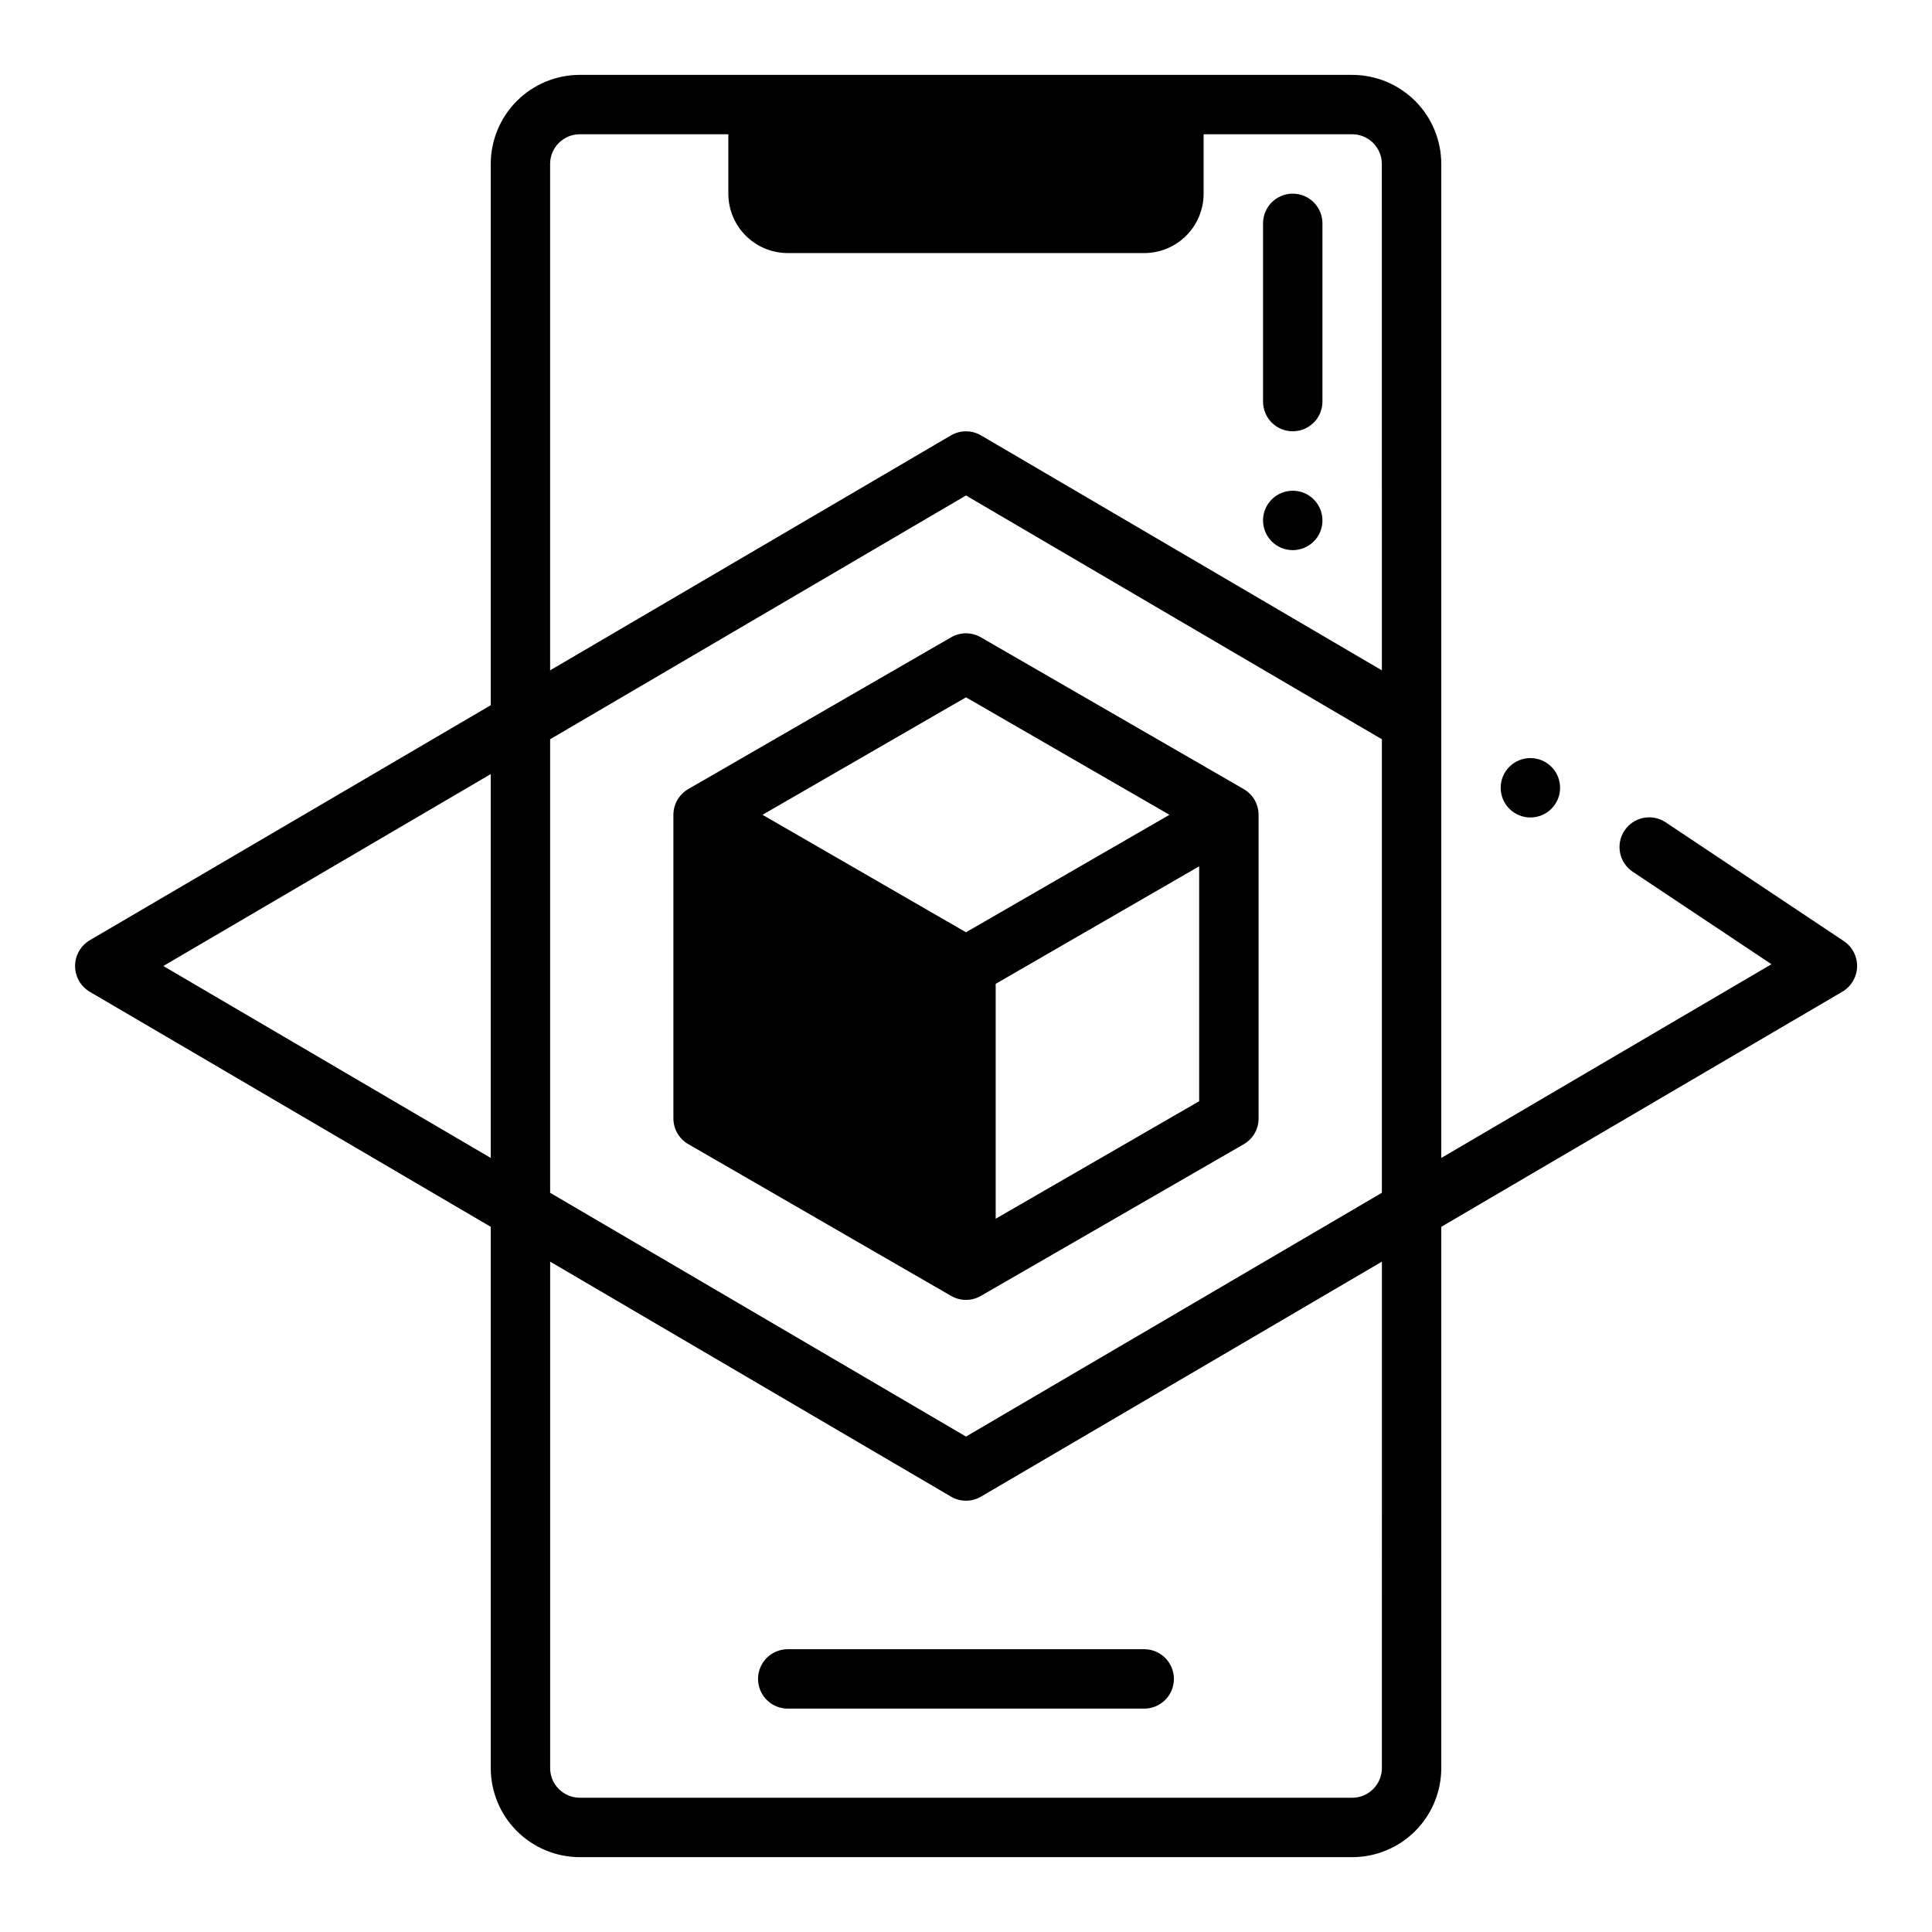
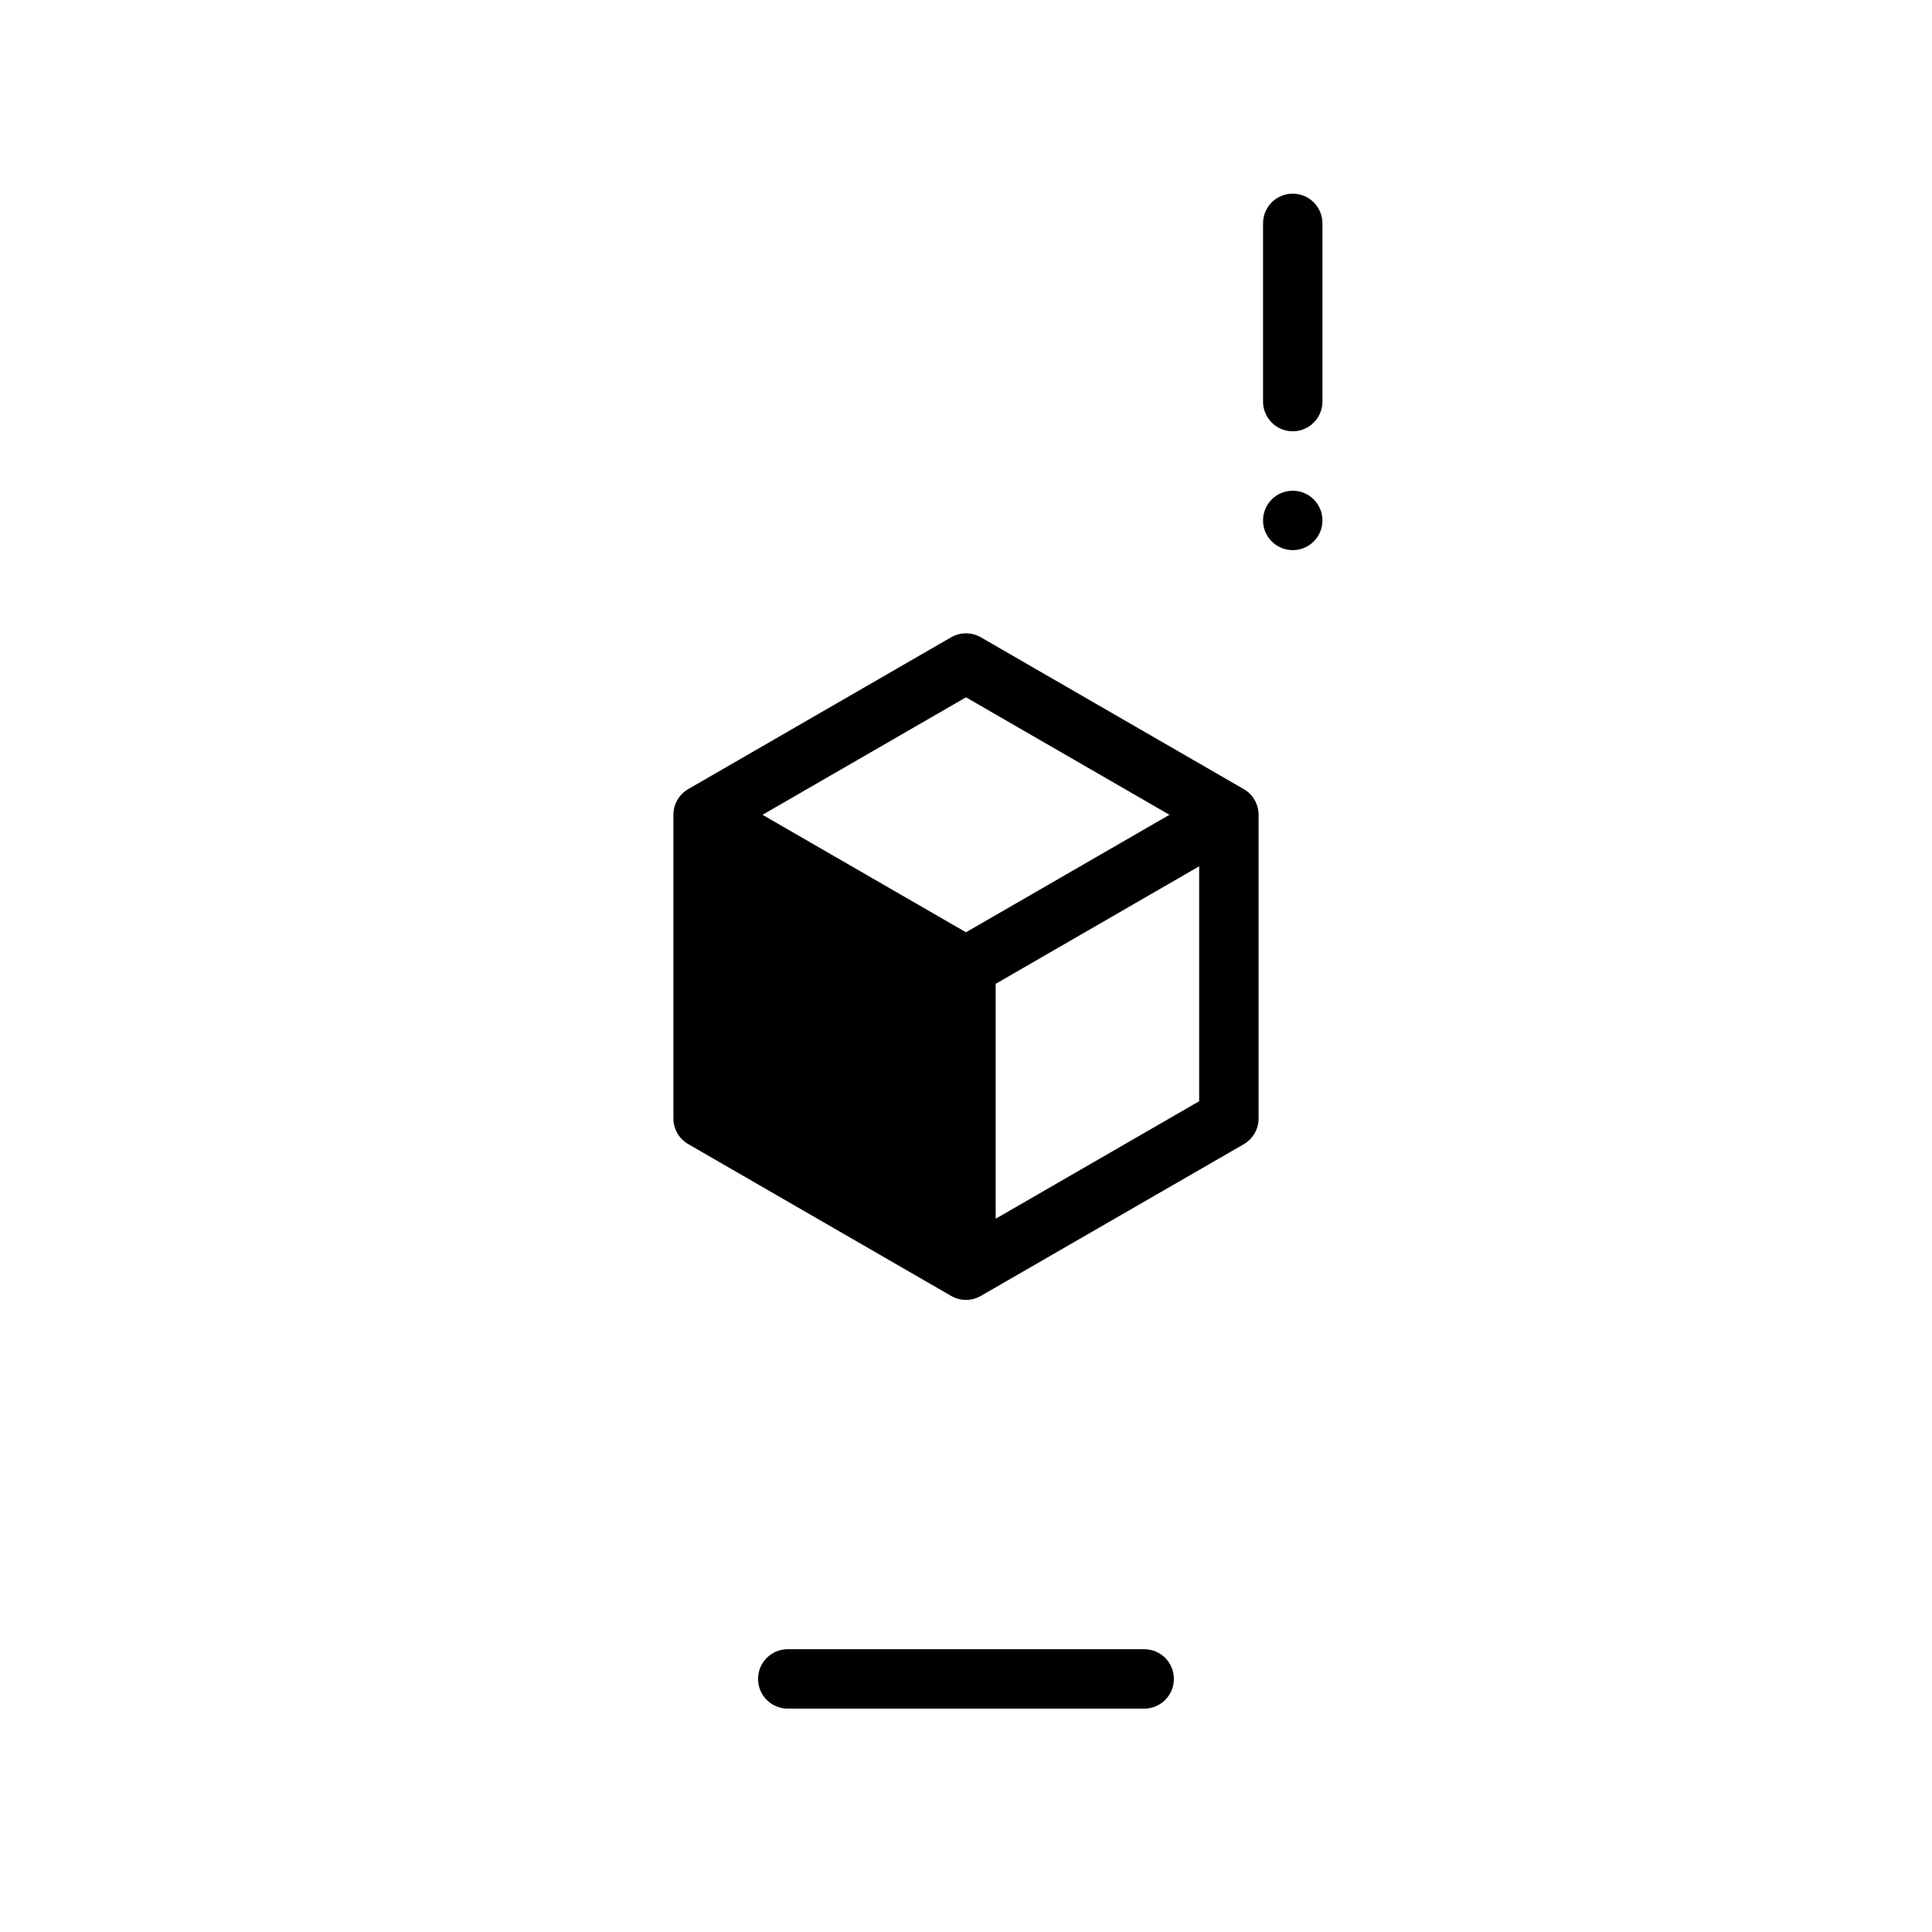
<svg xmlns="http://www.w3.org/2000/svg" fill="#000000" width="800px" height="800px" version="1.1" viewBox="144 144 512 512">
  <g>
    <path d="m344.89 588.93c0 2.09 0.828 4.09 2.305 5.566 1.477 1.477 3.481 2.309 5.566 2.309h94.465c4.348 0 7.871-3.527 7.871-7.875 0-4.348-3.523-7.871-7.871-7.871h-94.465c-4.348 0-7.871 3.523-7.871 7.871z" />
-     <path d="m557.44 352.77c0 4.348-3.523 7.871-7.871 7.871s-7.871-3.523-7.871-7.871 3.523-7.871 7.871-7.871 7.871 3.523 7.871 7.871" />
    <path d="m396.06 312.89-69.668 40.227c-2.434 1.406-3.934 4.004-3.934 6.816v80.453c0 2.812 1.5 5.41 3.934 6.816l69.668 40.227c2.438 1.406 5.438 1.406 7.871 0l69.668-40.195c2.438-1.406 3.938-4.004 3.938-6.816v-80.484c0-2.812-1.5-5.41-3.938-6.816l-69.668-40.227c-2.434-1.406-5.434-1.406-7.871 0zm65.73 122.95-53.922 31.133v-62.25l53.922-31.141zm-7.871-75.91-53.922 31.133-53.926-31.133 53.926-31.133z" />
-     <path d="m502.34 163.84h-204.67c-6.266 0-12.273 2.488-16.699 6.918-4.43 4.43-6.918 10.438-6.918 16.699v143.43l-106.32 62.32c-2.379 1.438-3.836 4.016-3.836 6.797 0 2.777 1.457 5.356 3.836 6.793l106.32 62.32v143.43c0 6.262 2.488 12.27 6.918 16.699 4.426 4.43 10.434 6.918 16.699 6.918h204.67c6.262 0 12.27-2.488 16.699-6.918 4.426-4.43 6.914-10.438 6.914-16.699v-143.43l106.32-62.324v0.004c2.336-1.387 3.797-3.871 3.875-6.586 0.078-2.715-1.238-5.277-3.488-6.797l-47.23-31.488c-1.738-1.16-3.863-1.582-5.914-1.172-2.047 0.41-3.848 1.613-5.008 3.352-2.41 3.617-1.434 8.508 2.184 10.918l36.762 24.504-87.5 51.344v-263.41c0-6.262-2.488-12.27-6.914-16.699-4.43-4.43-10.438-6.918-16.699-6.918zm-228.29 287.03-86.766-50.867 86.766-50.863zm236.16 161.68c0 2.09-0.828 4.09-2.305 5.566-1.477 1.477-3.481 2.305-5.566 2.305h-204.67c-4.348 0-7.875-3.523-7.875-7.871v-134.2l106.23 62.27c2.461 1.441 5.508 1.441 7.965 0l106.23-62.27zm0-152.45-110.21 64.605-110.21-64.605v-120.19l110.21-64.605 110.21 64.605zm0-138.45-106.23-62.27c-2.461-1.43-5.504-1.43-7.965 0l-106.23 62.27v-134.2c0-4.348 3.527-7.871 7.875-7.871h39.359v15.742c0 4.176 1.656 8.184 4.609 11.133 2.953 2.953 6.957 4.613 11.133 4.613h94.465c4.176 0 8.18-1.66 11.133-4.613 2.953-2.949 4.613-6.957 4.613-11.133v-15.742h39.359c2.086 0 4.09 0.828 5.566 2.305 1.477 1.477 2.305 3.481 2.305 5.566z" />
    <path d="m494.46 281.92c0 4.348-3.523 7.871-7.871 7.871s-7.871-3.523-7.871-7.871c0-4.348 3.523-7.871 7.871-7.871s7.871 3.523 7.871 7.871" />
    <path d="m486.59 195.32c-4.348 0-7.871 3.527-7.871 7.875v47.23c0 4.348 3.523 7.871 7.871 7.871s7.871-3.523 7.871-7.871v-47.23c0-2.09-0.828-4.09-2.305-5.566-1.477-1.477-3.477-2.309-5.566-2.309z" />
  </g>
</svg>